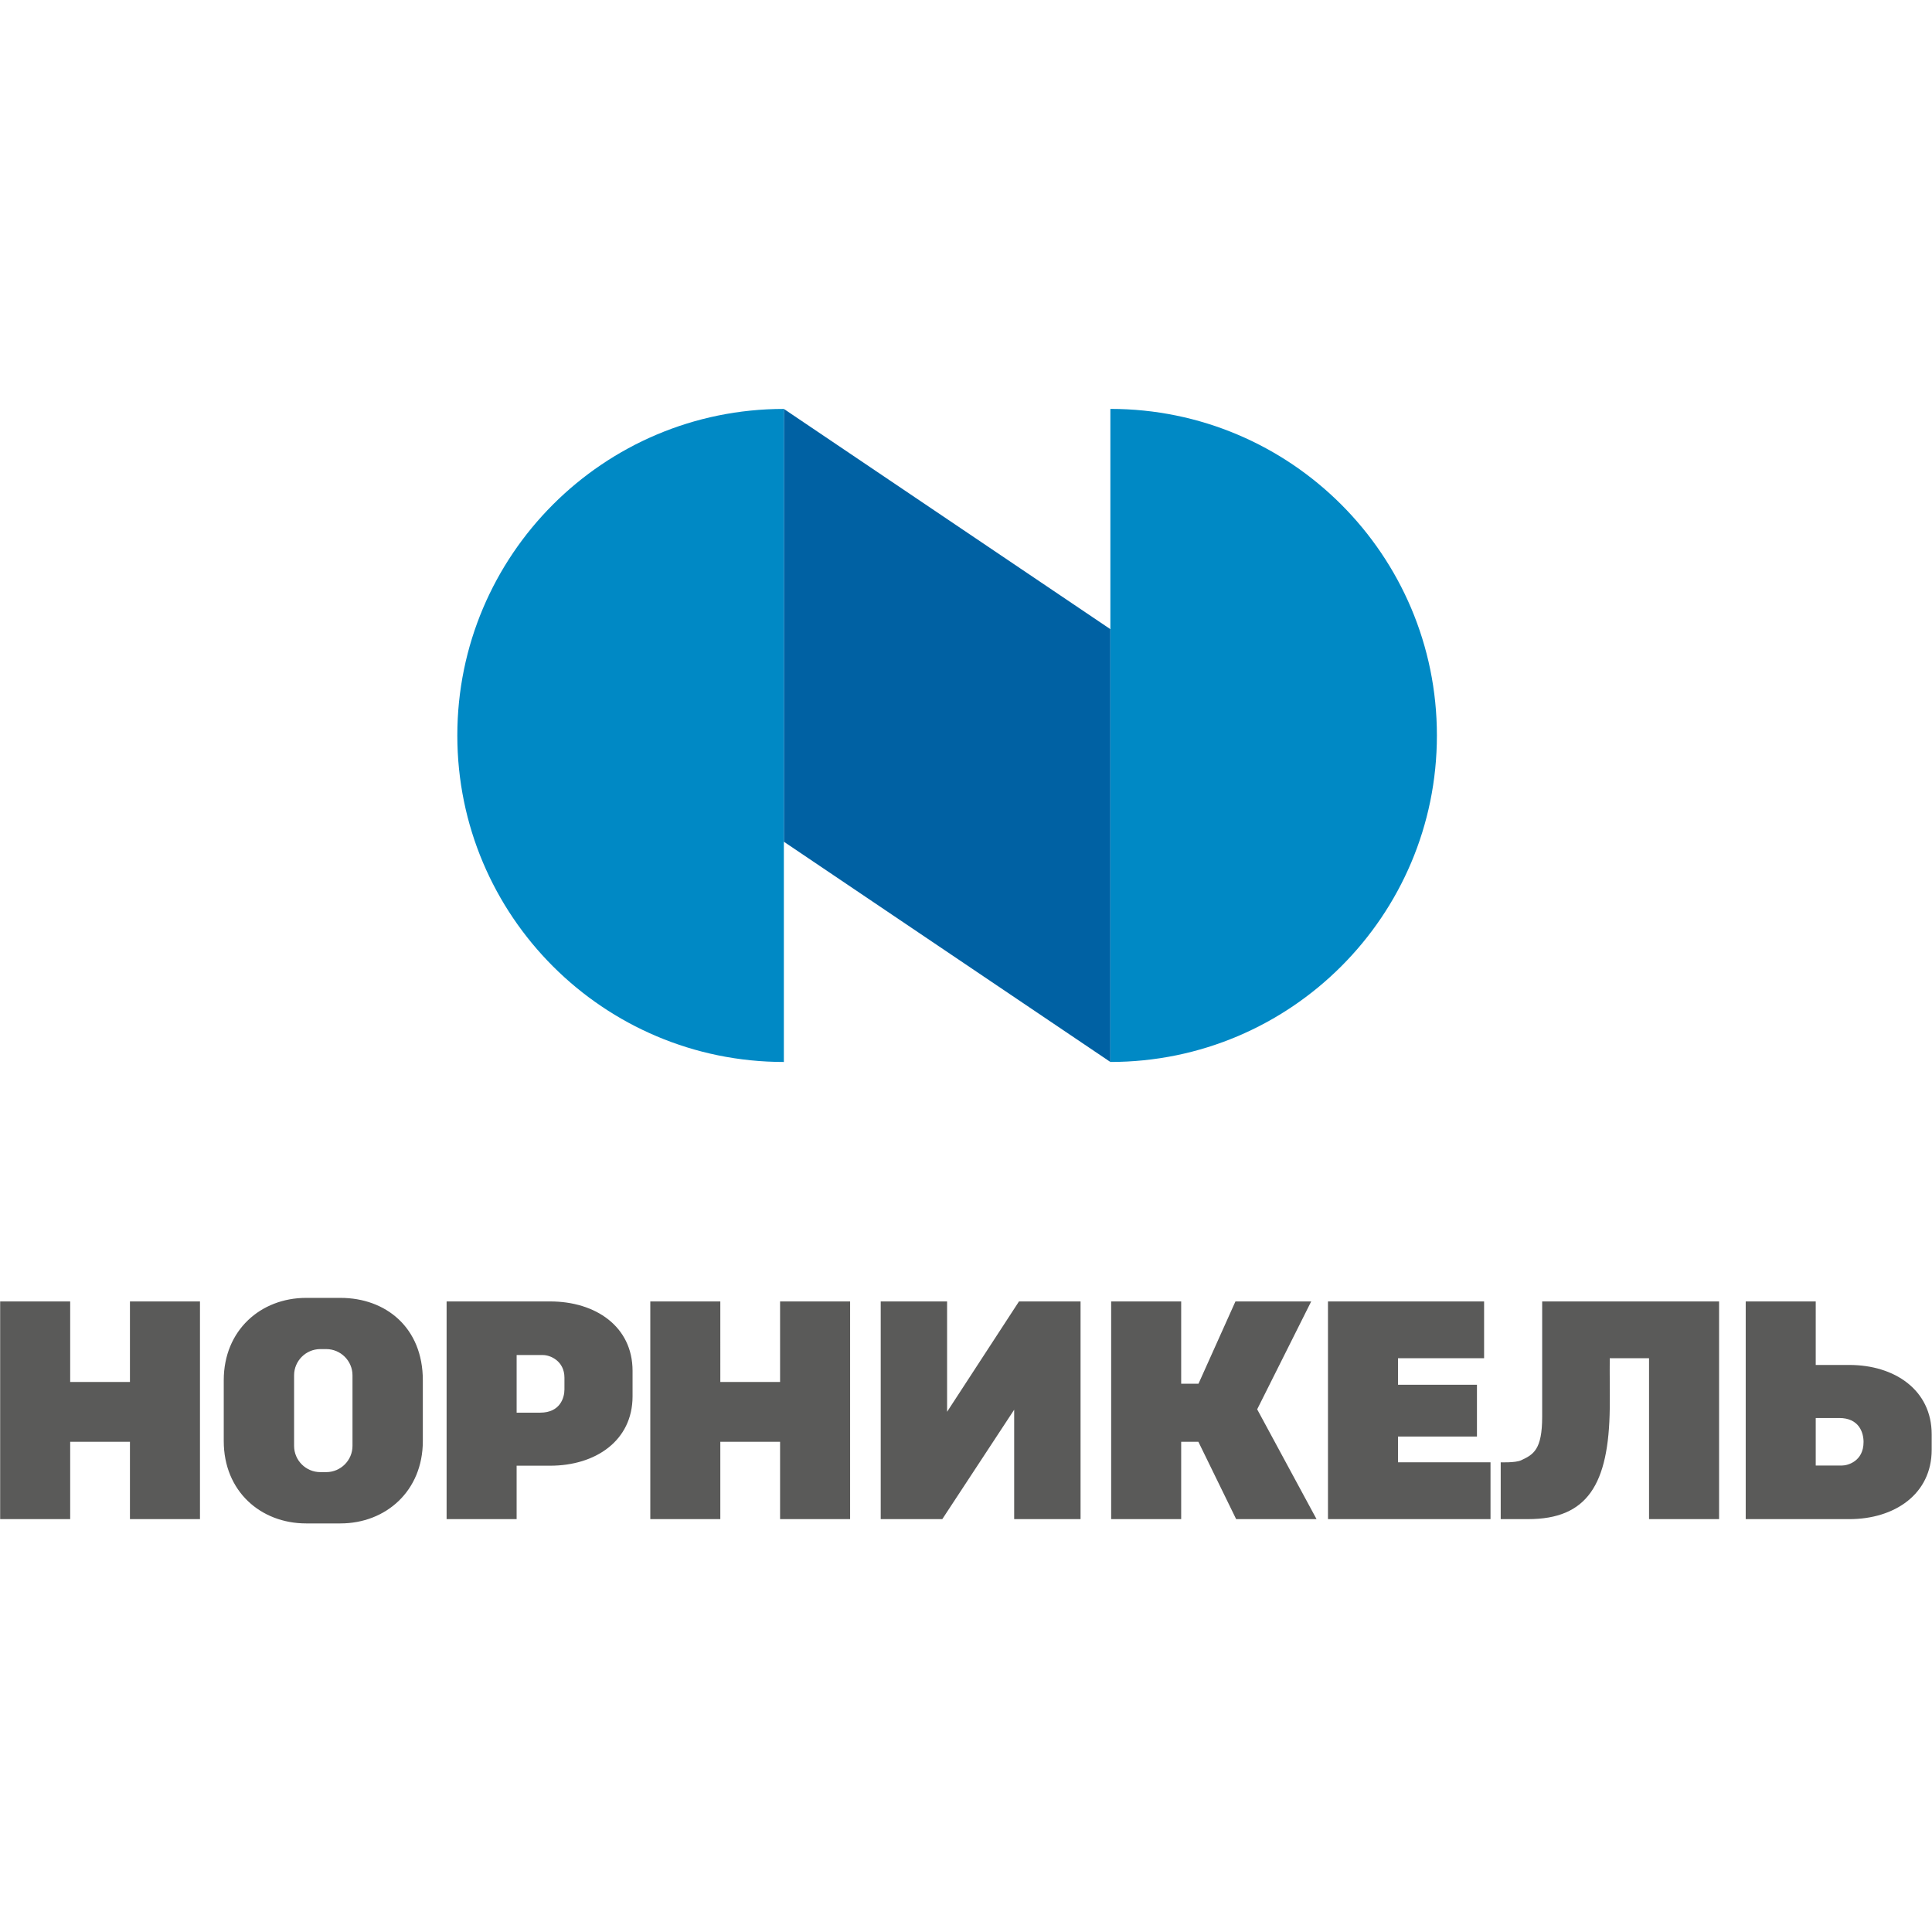
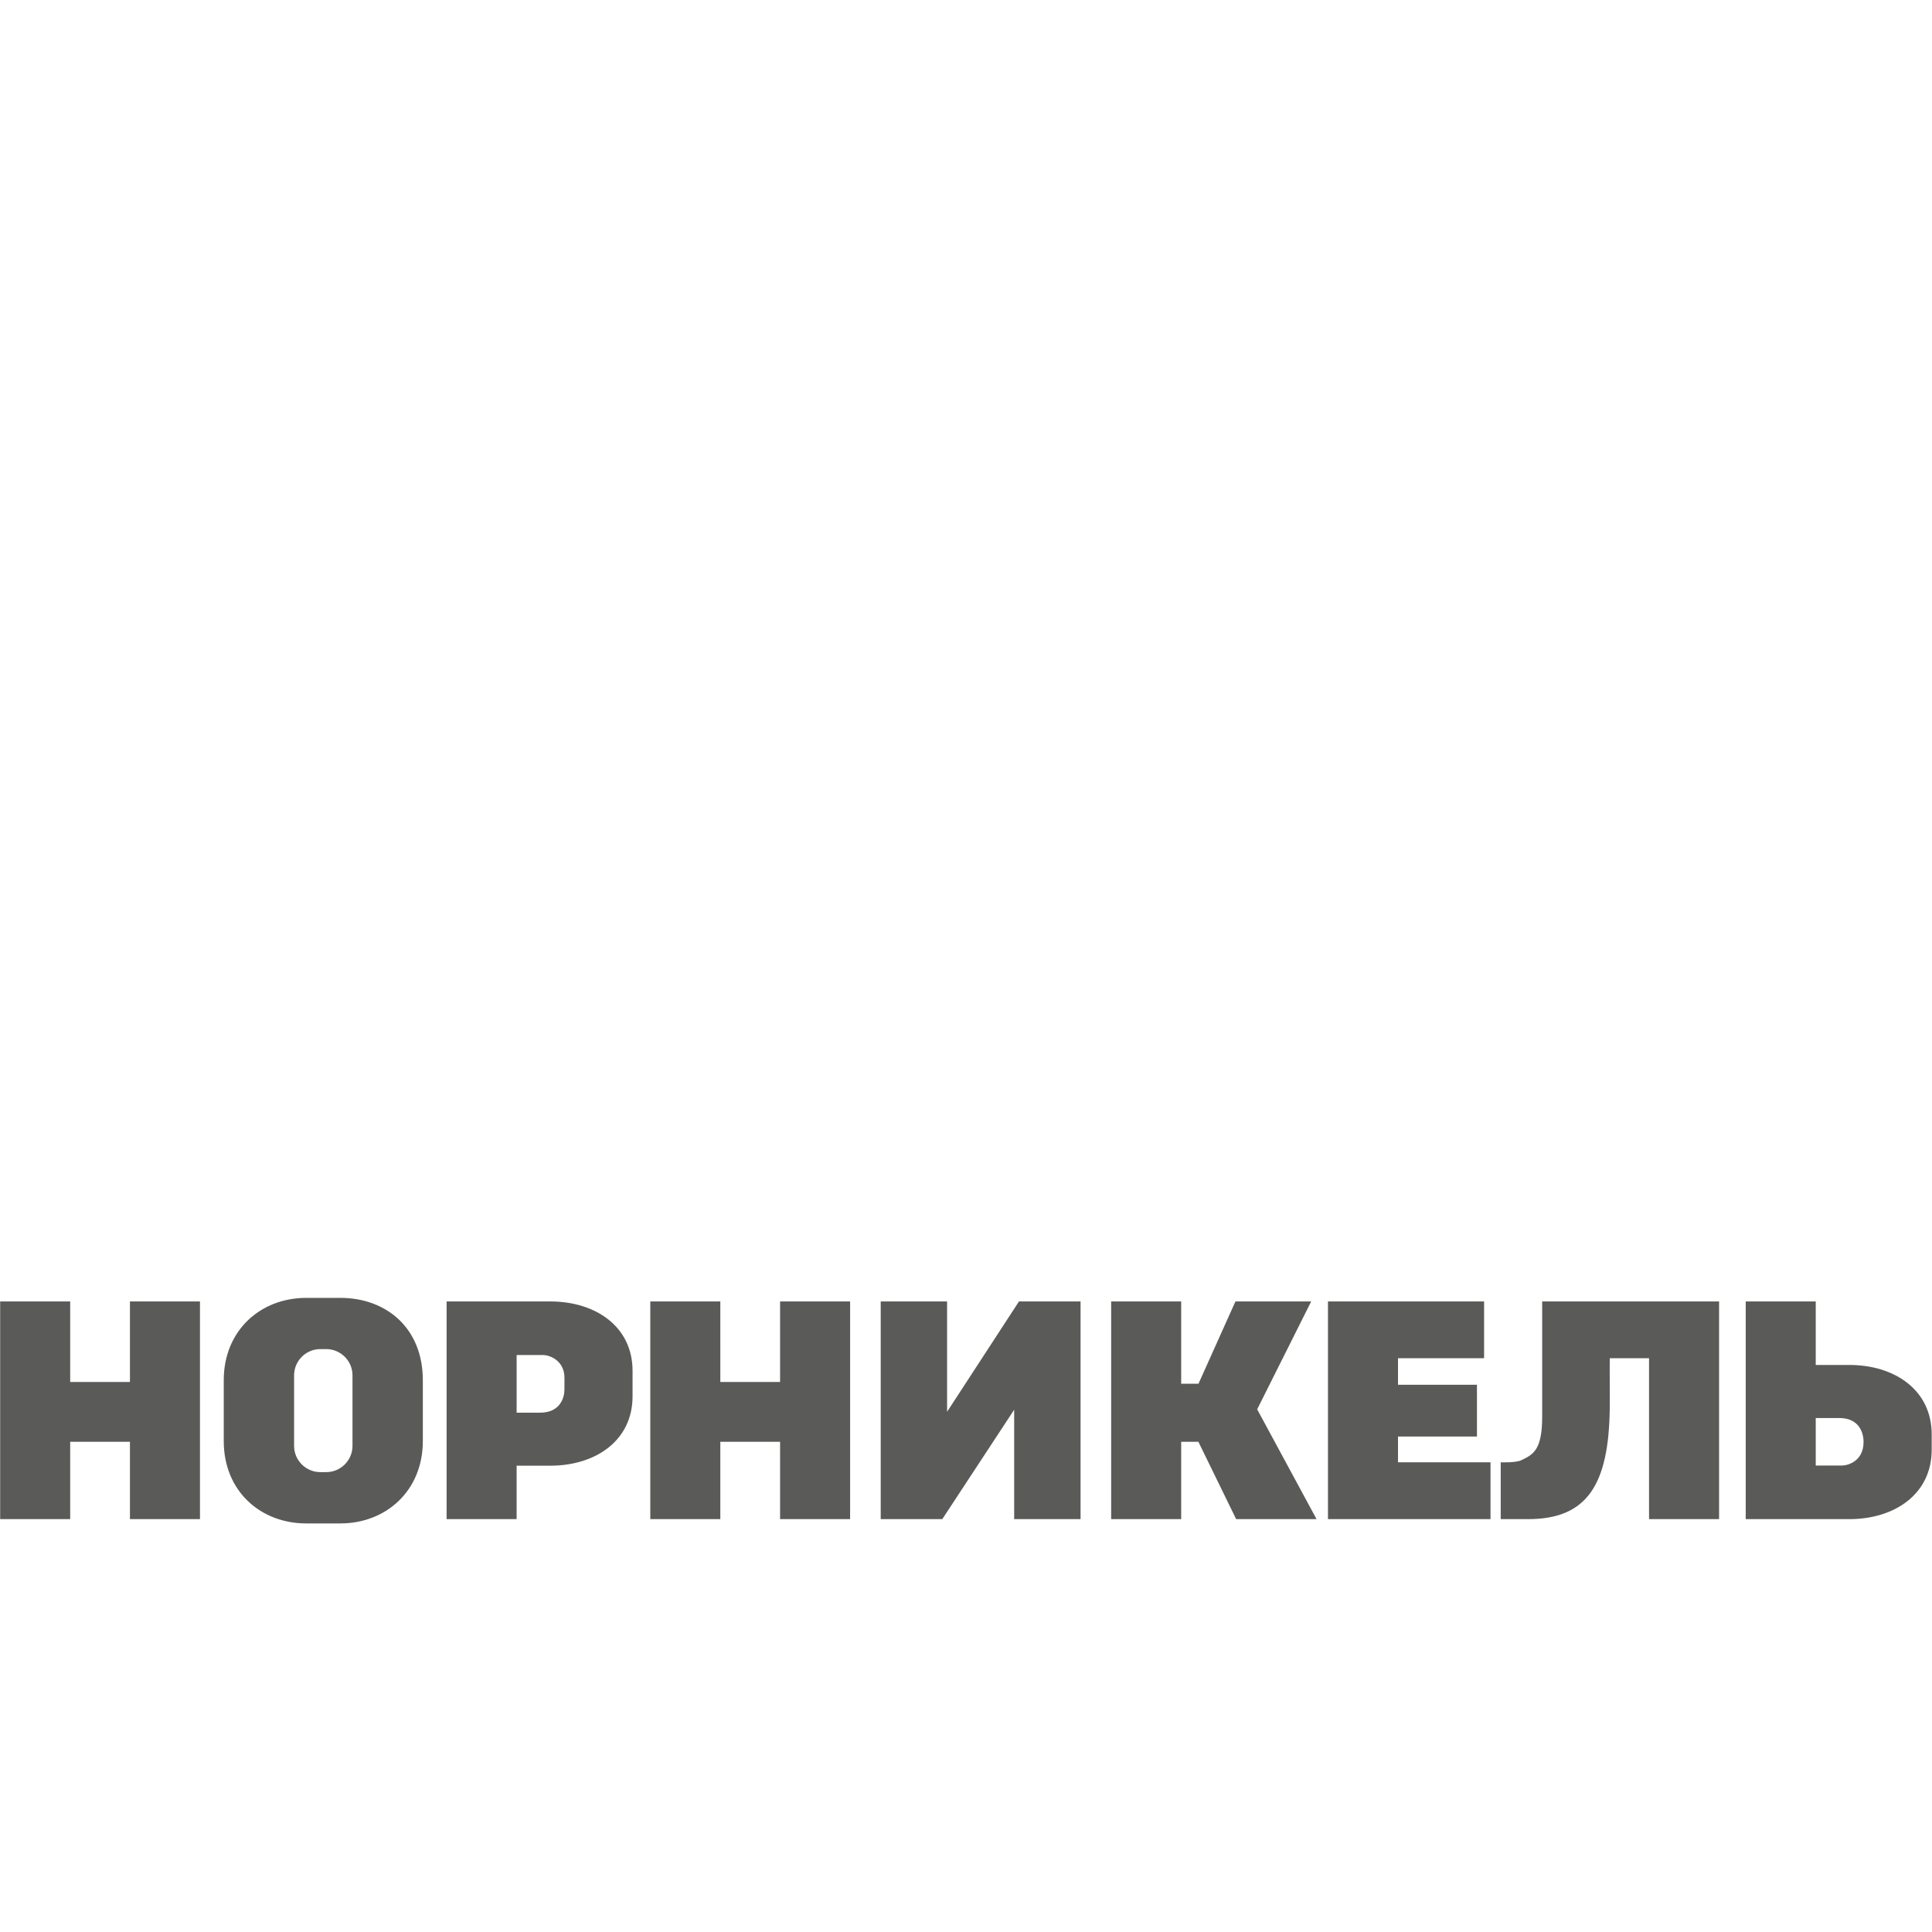
<svg xmlns="http://www.w3.org/2000/svg" xmlns:ns1="http://sodipodi.sourceforge.net/DTD/sodipodi-0.dtd" xmlns:ns2="http://www.inkscape.org/namespaces/inkscape" version="1.1" id="svg815" width="190" height="190" viewBox="0 0 190 190" ns1:docname="nornikel.svg" ns2:version="0.92.4 (5da689c313, 2019-01-14)">
  <defs id="defs819">
    <clipPath id="clipPath1054" clipPathUnits="userSpaceOnUse">
      <path ns2:connector-curvature="0" id="path1052" d="M 0,0 H 841.89 V 595.276 H 0 Z" />
    </clipPath>
    <clipPath id="clipPath1064" clipPathUnits="userSpaceOnUse">
      <path ns2:connector-curvature="0" id="path1062" d="M 0,595.276 H 841.89 V 0 H 0 Z" />
    </clipPath>
    <clipPath id="clipPath1072" clipPathUnits="userSpaceOnUse">
-       <path ns2:connector-curvature="0" id="path1070" d="M 0,0 H 841.89 V 595.275 H 0 Z" />
-     </clipPath>
+       </clipPath>
    <style id="style1949" type="text/css">
   
    .fil2 {fill:#211F20}
    .fil0 {fill:white}
    .fil1 {fill:#FFD100}
   
  </style>
    <linearGradient y2="0%" y1="73.973%" x2="14.167%" x1="55.883%" id="logo-40" name="logoShadow" data-v-f9be3a2e="">
      <stop id="stop2218" stop-color="#ff4f12" offset="0%" data-v-f9be3a2e="" />
      <stop id="stop2220" stop-color="#BA341C" offset="100%" data-v-f9be3a2e="" />
    </linearGradient>
    <linearGradient id="linearGradient-1" y2="5.806" x2="1.86" y1="10.281" x1="2.798" gradientTransform="scale(0.778,1.286)" gradientUnits="userSpaceOnUse">
      <stop id="stop2486" offset="14.44%" stop-color="#F2E913" />
      <stop id="stop2488" offset="30.37%" stop-color="#E7E518" />
      <stop id="stop2490" offset="58.23%" stop-color="#CADB26" />
      <stop id="stop2492" offset="89.1%" stop-color="#A3CD39" />
    </linearGradient>
    <linearGradient id="linearGradient-2" y2="1.794" x2="6.227" y1="2.709" x1="2.24" gradientTransform="scale(1.288,0.777)" gradientUnits="userSpaceOnUse">
      <stop id="stop2495" offset="5.92%" stop-color="#0FA8E0" />
      <stop id="stop2497" offset="53.85%" stop-color="#0099F9" />
      <stop id="stop2499" offset="92.34%" stop-color="#0291EB" />
    </linearGradient>
    <linearGradient id="linearGradient-3" y2="17.671" x2="10.275" y1="18.285" x1="5.766" gradientTransform="scale(1.288,0.777)" gradientUnits="userSpaceOnUse">
      <stop id="stop2502" offset="12.26%" stop-color="#A3CD39" />
      <stop id="stop2504" offset="28.46%" stop-color="#86C339" />
      <stop id="stop2506" offset="86.93%" stop-color="#21A038" />
    </linearGradient>
    <linearGradient id="linearGradient-4" y2="2.386" x2="9.556" y1="1.707" x1="5.769" gradientTransform="scale(1.311,0.763)" gradientUnits="userSpaceOnUse">
      <stop id="stop2509" offset="5.66%" stop-color="#0291EB" />
      <stop id="stop2511" offset="79%" stop-color="#0C8ACB" />
    </linearGradient>
    <linearGradient id="linearGradient-5" y2="17.901" x2="6.426" y1="16.837" x1="2.059" gradientTransform="scale(1.237,0.808)" gradientUnits="userSpaceOnUse">
      <stop id="stop2514" offset="13.24%" stop-color="#F2E913" />
      <stop id="stop2516" offset="29.77%" stop-color="#EBE716" />
      <stop id="stop2518" offset="53.06%" stop-color="#D9E01F" />
      <stop id="stop2520" offset="80.23%" stop-color="#BBD62D" />
      <stop id="stop2522" offset="98.29%" stop-color="#A3CD39" />
    </linearGradient>
    <linearGradient id="linearGradient-6" y2="2.119" x2="2.919" y1="6.679" x1="1.769" gradientTransform="scale(0.81,1.235)" gradientUnits="userSpaceOnUse">
      <stop id="stop2525" offset="6.98%" stop-color="#A3CD39" />
      <stop id="stop2527" offset="25.99%" stop-color="#81C55F" />
      <stop id="stop2529" offset="92.16%" stop-color="#0FA8E0" />
    </linearGradient>
    <pattern y="0" x="0" height="6" width="6" patternUnits="userSpaceOnUse" id="EMFhbasepattern" />
    <pattern y="0" x="0" height="6" width="6" patternUnits="userSpaceOnUse" id="EMFhbasepattern-0" />
  </defs>
  <ns1:namedview pagecolor="#ffffff" bordercolor="#666666" borderopacity="1" objecttolerance="10" gridtolerance="10" guidetolerance="10" ns2:pageopacity="0" ns2:pageshadow="2" ns2:window-width="1920" ns2:window-height="1028" id="namedview817" showgrid="false" ns2:zoom="1.1335116" ns2:cx="-7.45922" ns2:cy="136.77392" ns2:window-x="-8" ns2:window-y="-8" ns2:window-maximized="1" ns2:current-layer="svg815" />
  <g id="g1048" transform="matrix(1.333,0,0,-1.333,-218.621,453.627)">
    <g id="g1050" clip-path="url(#clipPath1054)">
      <g id="g1056">
        <g id="g1058">
          <g id="g1060" clip-path="url(#clipPath1064)" />
        </g>
      </g>
    </g>
  </g>
  <g transform="matrix(1.333,0,0,-1.333,0,1122.52)" ns2:label="novatek" id="g2811" />
  <g id="g1211" transform="matrix(0.58,0,0,0.58,63.684,160.73)">
    <path d="M 50.787,-37.741 V -56.451 H 39.534 v 36.912 h 10.439 l 12.188,-18.551 v 18.551 h 11.256 V -56.451 h -10.44 z m -64.881,-3.789 c 0,1.345 -0.681,3.937 -4.117,3.937 h -3.989 v -9.768 h 4.475 c 1.2,0 3.632,0.979 3.632,3.857 z m -2.419,-14.92 -17.561,-0.001 v 36.912 h 11.873 v -9.059 h 5.688 c 7.684,0 13.969,-4.233 13.969,-11.771 v -4.311 c 0,-7.535 -6.285,-11.771 -13.969,-11.771 m 168.201,19.532 c 0,5.619 -1.481,6.437 -3.597,7.413 -0.932,0.425 -3.433,0.332 -3.433,0.332 v 9.633 h 4.653 c 9.995,0 13.685,-5.808 13.837,-18.839 0.033,-2.949 -0.031,-5.853 0,-8.443 h 6.661 v 27.281 h 11.875 V -56.451 h -29.996 z m -201.72,4.965 c 0,2.444 -2.001,4.444 -4.447,4.444 h -1.011 c -2.445,0 -4.445,-2 -4.445,-4.444 v -11.971 c 0,-2.444 2,-4.445 4.445,-4.445 h 1.011 c 2.445,0 4.447,2.001 4.447,4.445 z m -2.043,-25.1 h -5.819 c -7.683,0 -13.968,5.472 -13.968,13.967 v 10.307 c 0,8.535 6.285,13.968 13.968,13.968 h 5.819 c 7.683,0 13.969,-5.488 13.969,-13.968 v -10.307 c 0,-8.94 -6.287,-13.967 -13.969,-13.967 M 112.524,-56.451 H 99.679 l -6.267,13.956 H 90.479 V -56.451 H 78.606 v 36.912 h 11.873 v -13.117 h 2.916 l 6.405,13.117 h 13.631 l -10.067,-18.621 z m 14.72,22.905 h 13.385 v -8.779 h -13.385 v -4.496 h 14.596 v -9.631 h -26.471 v 36.912 h 27.559 v -9.633 h -15.684 z m 75.304,4.916 h -4.475 v -8.055 h 3.991 c 3.351,0 4.117,2.465 4.117,4.063 0,3.305 -2.727,3.992 -3.633,3.992 m 1.213,-17.051 h -5.688 V -56.451 h -11.873 v 36.912 h 17.561 c 7.684,0 13.972,-4.235 13.972,-11.771 v -2.6 c 0,-7.535 -6.288,-11.771 -13.972,-11.771 m -181.293,2.889 h -10.132 V -56.451 H 0.463 v 36.912 H 12.336 v -13.117 h 10.132 v 13.117 H 34.343 V -56.451 H 22.468 Z m -110.235,0 H -97.9 V -56.451 h -11.873 v 36.912 h 11.873 v -13.117 h 10.133 v 13.117 h 11.875 V -56.451 H -87.766 Z" style="fill:#5a5a59;fill-opacity:1;fill-rule:nonzero;stroke:none;stroke-width:1.333" id="path1076" ns2:connector-curvature="0" />
-     <path d="M 23.109,-134.401 78.473,-97.056 V -170.44 L 23.109,-207.785 Z" style="fill:#0061a3;fill-opacity:1;fill-rule:nonzero;stroke:none;stroke-width:1.333" id="path1080" ns2:connector-curvature="0" />
-     <path d="m 23.109,-207.785 c -30.58,0 -55.367,24.788 -55.367,55.365 0,30.577 24.787,55.365 55.367,55.365 z" style="fill:#0089c5;fill-opacity:1;fill-rule:nonzero;stroke:none;stroke-width:1.333" id="path1084" ns2:connector-curvature="0" />
-     <path d="m 78.473,-97.056 c 30.577,0 55.365,-24.788 55.365,-55.365 0,-30.577 -24.788,-55.367 -55.365,-55.367 z" style="fill:#0089c5;fill-opacity:1;fill-rule:nonzero;stroke:none;stroke-width:1.333" id="path1088" ns2:connector-curvature="0" />
  </g>
</svg>